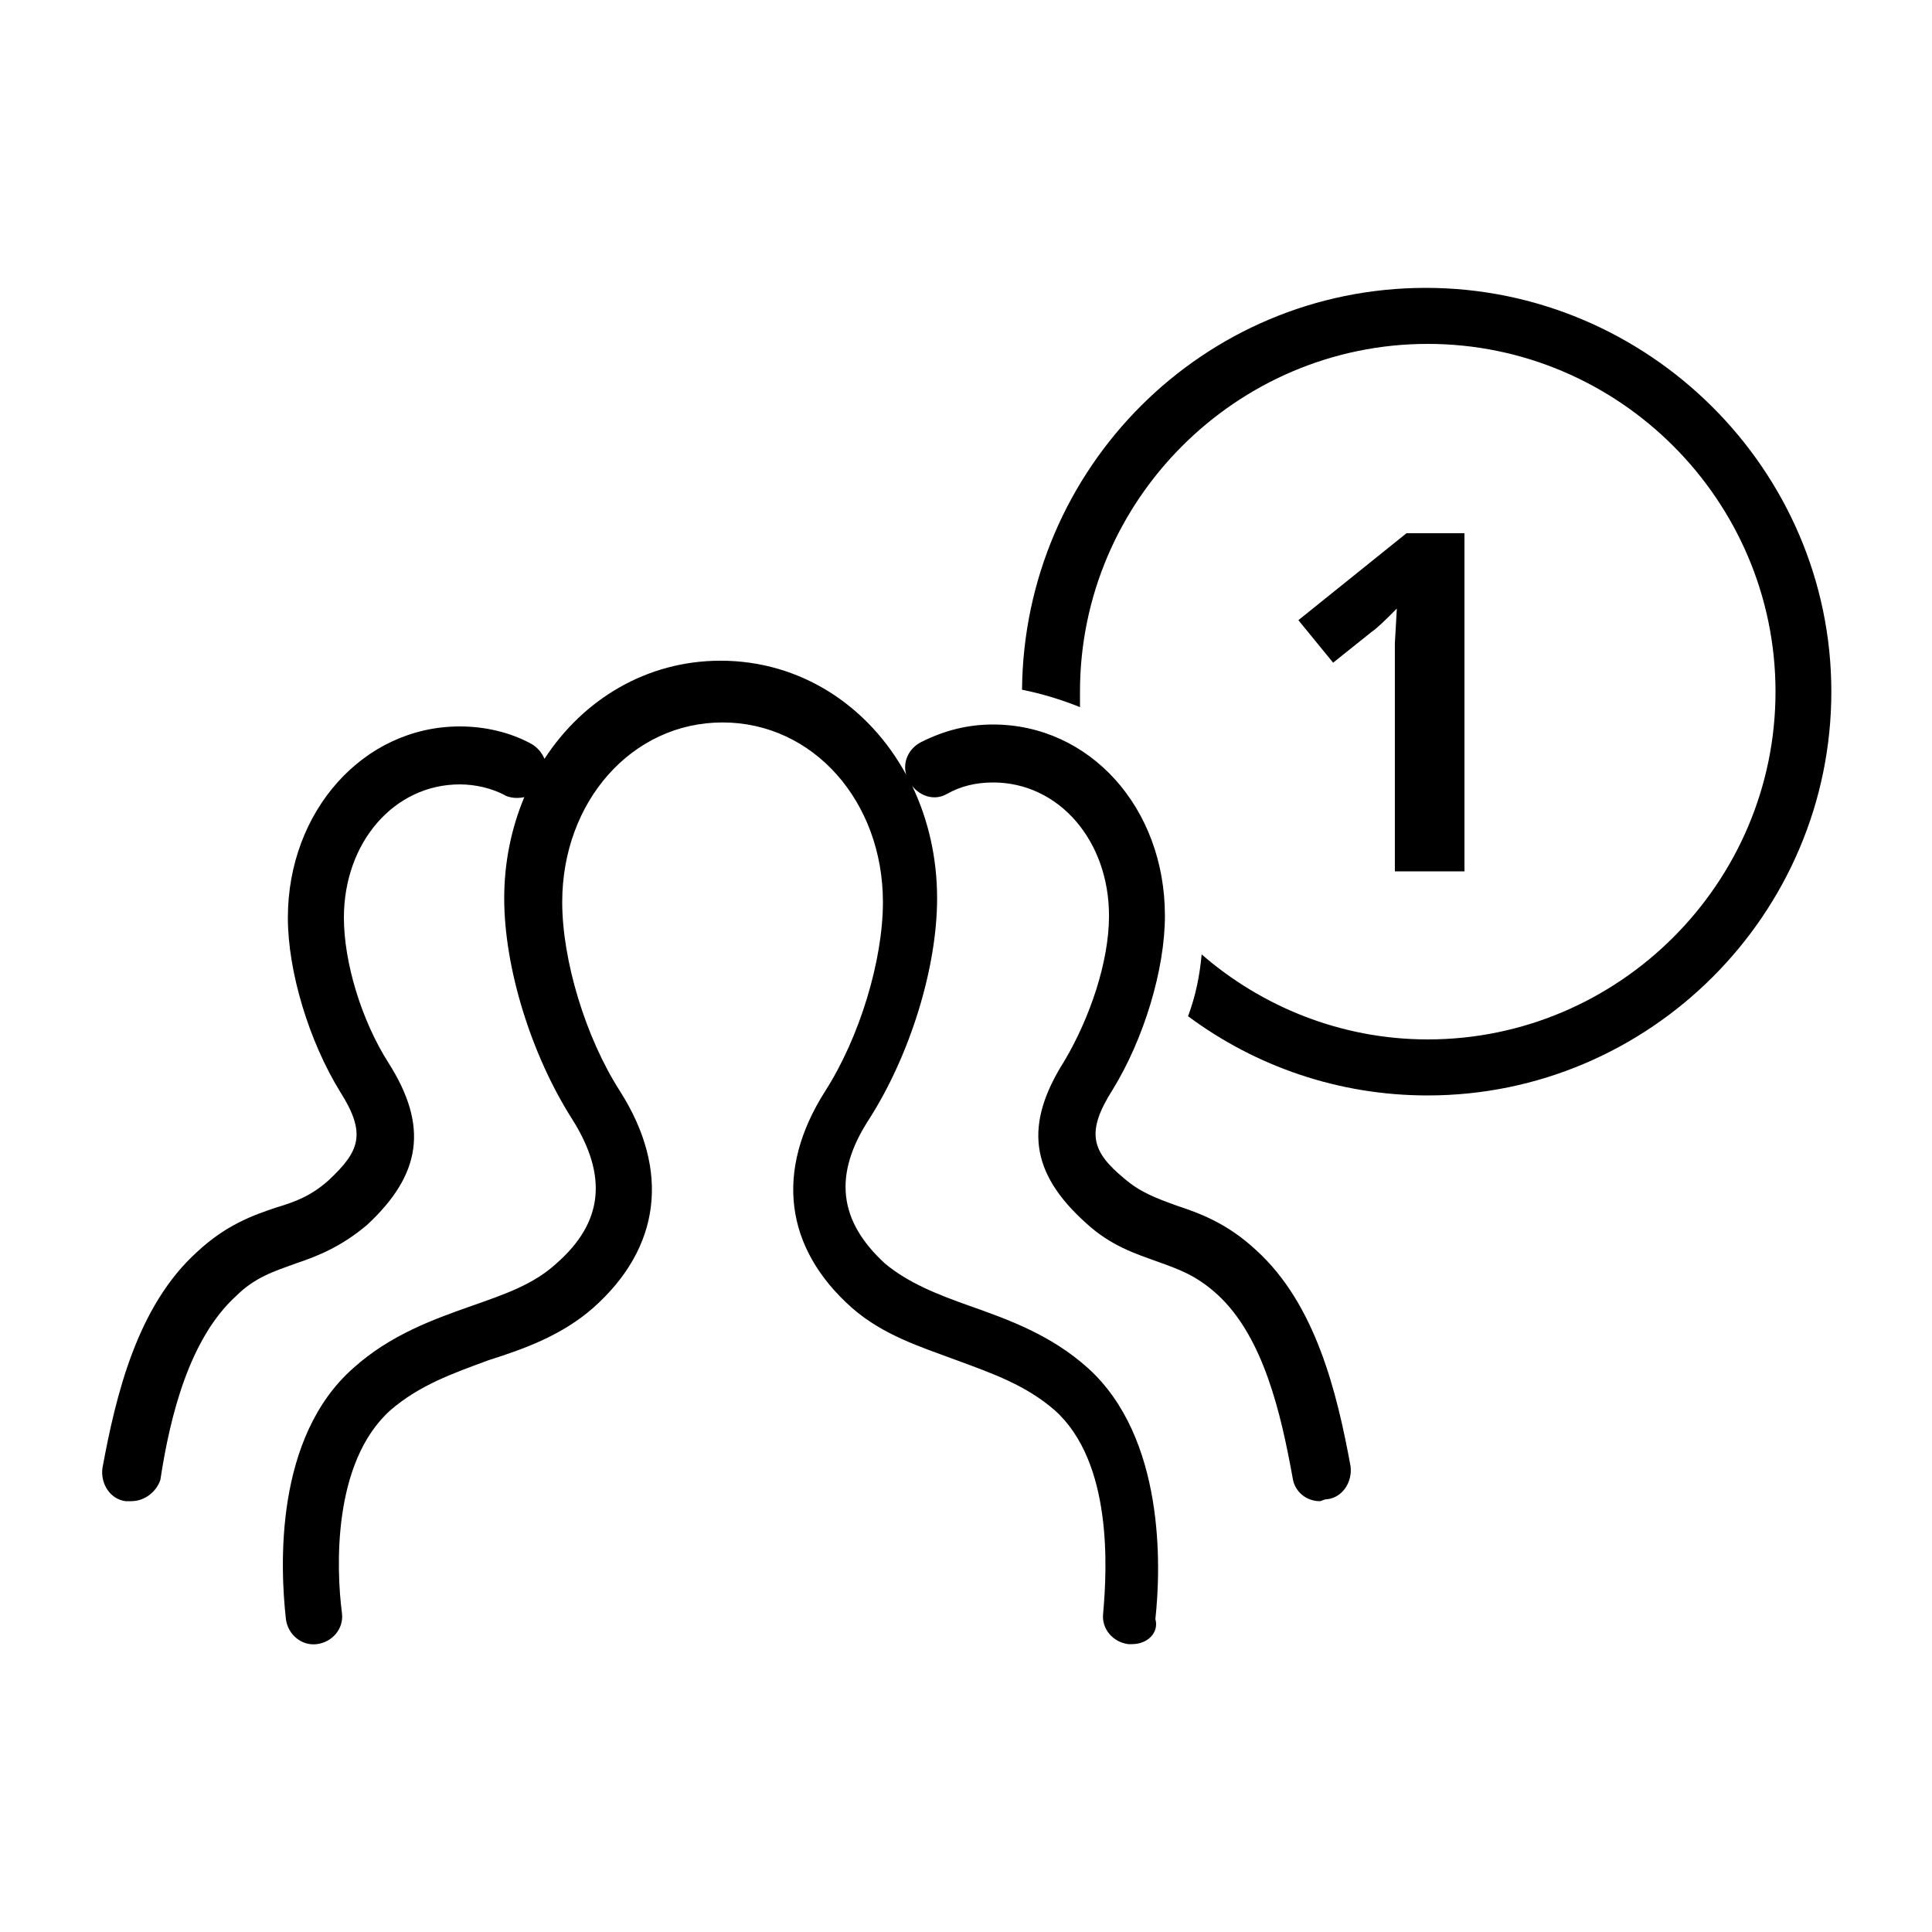
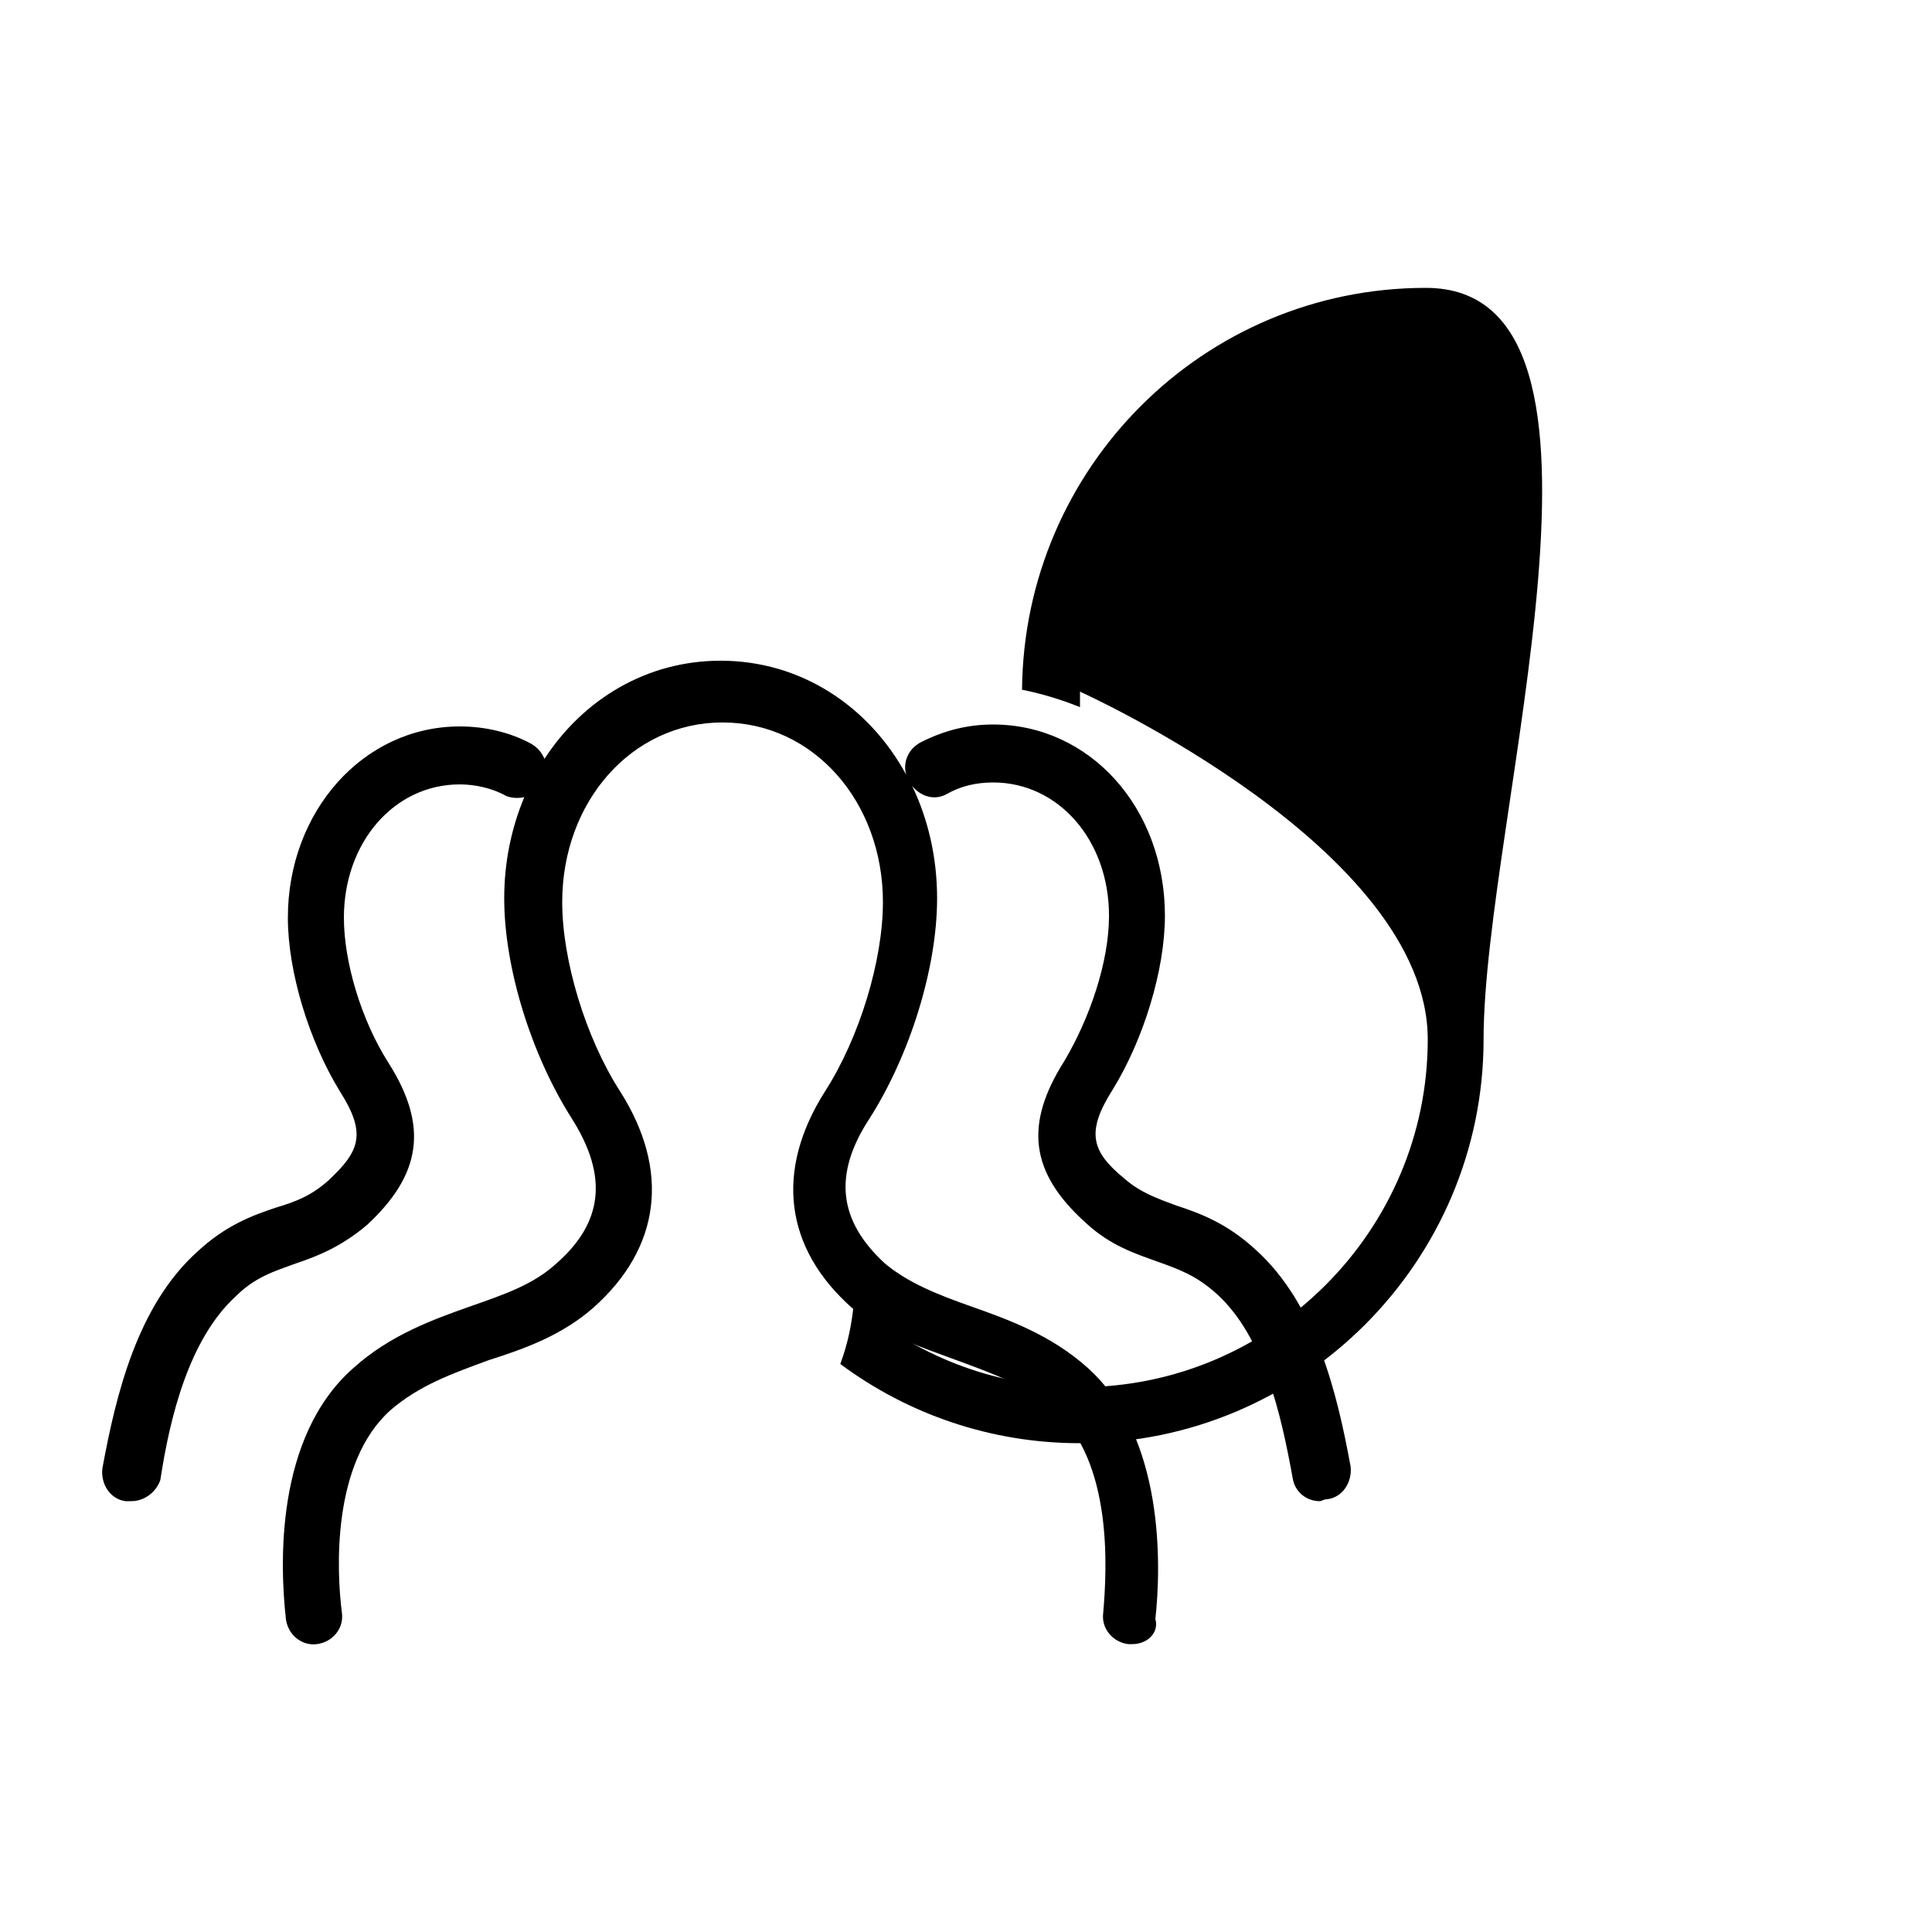
<svg xmlns="http://www.w3.org/2000/svg" version="1.1" id="Layer_1" x="0px" y="0px" width="50px" height="50px" viewBox="0 0 50 50" enable-background="new 0 0 50 50" xml:space="preserve">
  <g>
    <path d="M30.449,31.2c-0.551-0.2-0.951-0.351-1.352-0.7c-0.851-0.7-1-1.2-0.301-2.3c0.801-1.3,1.352-3.1,1.352-4.5   c0-2.8-1.949-4.95-4.449-4.95c-0.65,0-1.25,0.15-1.85,0.45c-0.345,0.172-0.489,0.529-0.397,0.849   c-0.969-1.78-2.731-2.95-4.802-2.95c-1.907,0-3.553,0.993-4.559,2.54c-0.066-0.158-0.18-0.296-0.341-0.389   c-0.55-0.3-1.2-0.45-1.85-0.45c-2.5,0-4.45,2.2-4.45,4.95c0,1.4,0.55,3.2,1.35,4.5c0.7,1.1,0.5,1.55-0.3,2.3   c-0.45,0.4-0.85,0.55-1.35,0.7c-0.6,0.2-1.3,0.45-2.05,1.15C3.55,33.8,3,36.1,2.65,38c-0.05,0.4,0.2,0.8,0.6,0.85H3.4   c0.35,0,0.65-0.25,0.75-0.55C4.4,36.65,4.9,34.65,6.1,33.55c0.5-0.5,1-0.649,1.55-0.85c0.6-0.2,1.2-0.45,1.85-1   c1.4-1.3,1.6-2.55,0.55-4.2c-0.7-1.1-1.15-2.6-1.15-3.75c0-1.95,1.3-3.45,3-3.45c0.4,0,0.85,0.1,1.2,0.3   c0.162,0.061,0.321,0.061,0.469,0.03c-0.331,0.792-0.52,1.675-0.52,2.619c0,1.8,0.7,4.05,1.75,5.7c0.95,1.5,0.8,2.699-0.4,3.75   c-0.6,0.55-1.35,0.8-2.2,1.1c-1,0.352-2.1,0.75-3.05,1.602c-2.05,1.801-1.9,5.148-1.75,6.5C7.45,42.3,7.8,42.6,8.2,42.55   c0.4-0.05,0.7-0.399,0.65-0.8C8.7,40.6,8.6,37.85,10.1,36.5c0.75-0.65,1.6-0.95,2.55-1.3c0.95-0.3,1.9-0.651,2.7-1.351   c1.75-1.552,2-3.552,0.7-5.602c-0.9-1.398-1.5-3.4-1.5-4.9c0-2.6,1.8-4.65,4.15-4.65c2.35,0,4.15,2.05,4.15,4.65   c0,1.5-0.6,3.5-1.5,4.9c-1.3,2.05-1.05,4.05,0.7,5.602c0.8,0.699,1.75,1,2.7,1.351c0.95,0.35,1.8,0.649,2.55,1.3   c1.5,1.35,1.351,4.1,1.25,5.25c-0.05,0.4,0.25,0.75,0.65,0.8h0.1c0.4,0,0.7-0.3,0.601-0.649c0.148-1.352,0.25-4.699-1.75-6.5   c-0.949-0.852-2.051-1.25-3.049-1.602c-0.85-0.3-1.6-0.6-2.2-1.1c-1.2-1.102-1.35-2.301-0.4-3.75c1.05-1.65,1.75-3.9,1.75-5.7   c0-1.06-0.233-2.047-0.645-2.909c0.227,0.283,0.592,0.382,0.894,0.21c0.35-0.2,0.75-0.3,1.2-0.3c1.698,0,3,1.5,3,3.45   c0,1.2-0.5,2.649-1.15,3.75c-1.05,1.649-0.897,2.899,0.552,4.2c0.649,0.6,1.301,0.8,1.851,1c0.55,0.199,1,0.35,1.55,0.85   c1.2,1.1,1.65,3.1,1.95,4.75c0.05,0.35,0.349,0.6,0.7,0.6c0.05,0,0.1-0.05,0.197-0.05c0.4-0.05,0.65-0.45,0.602-0.85   c-0.35-1.901-0.9-4.201-2.45-5.601C31.749,31.65,31.049,31.4,30.449,31.2z" />
-     <path d="M36.9,7.45c-5.75,0-10.4,4.65-10.45,10.4c0.5,0.1,1,0.25,1.5,0.45v-0.4c0-4.95,4.05-9,9-9s9,4.05,9,9c0,4.95-4.05,9-9,9   c-2.25,0-4.3-0.853-5.851-2.2c-0.052,0.55-0.149,1.05-0.352,1.6c1.75,1.3,3.898,2.05,6.2,2.05c5.75,0,10.448-4.7,10.448-10.45   S42.65,7.45,36.9,7.45z" />
-     <path d="M33.602,16.05l0.899,1.1l1-0.8c0.149-0.1,0.349-0.3,0.649-0.6l-0.051,0.9v5.9H37.9V13.8h-1.5L33.602,16.05z" />
+     <path d="M36.9,7.45c-5.75,0-10.4,4.65-10.45,10.4c0.5,0.1,1,0.25,1.5,0.45v-0.4s9,4.05,9,9c0,4.95-4.05,9-9,9   c-2.25,0-4.3-0.853-5.851-2.2c-0.052,0.55-0.149,1.05-0.352,1.6c1.75,1.3,3.898,2.05,6.2,2.05c5.75,0,10.448-4.7,10.448-10.45   S42.65,7.45,36.9,7.45z" />
  </g>
</svg>